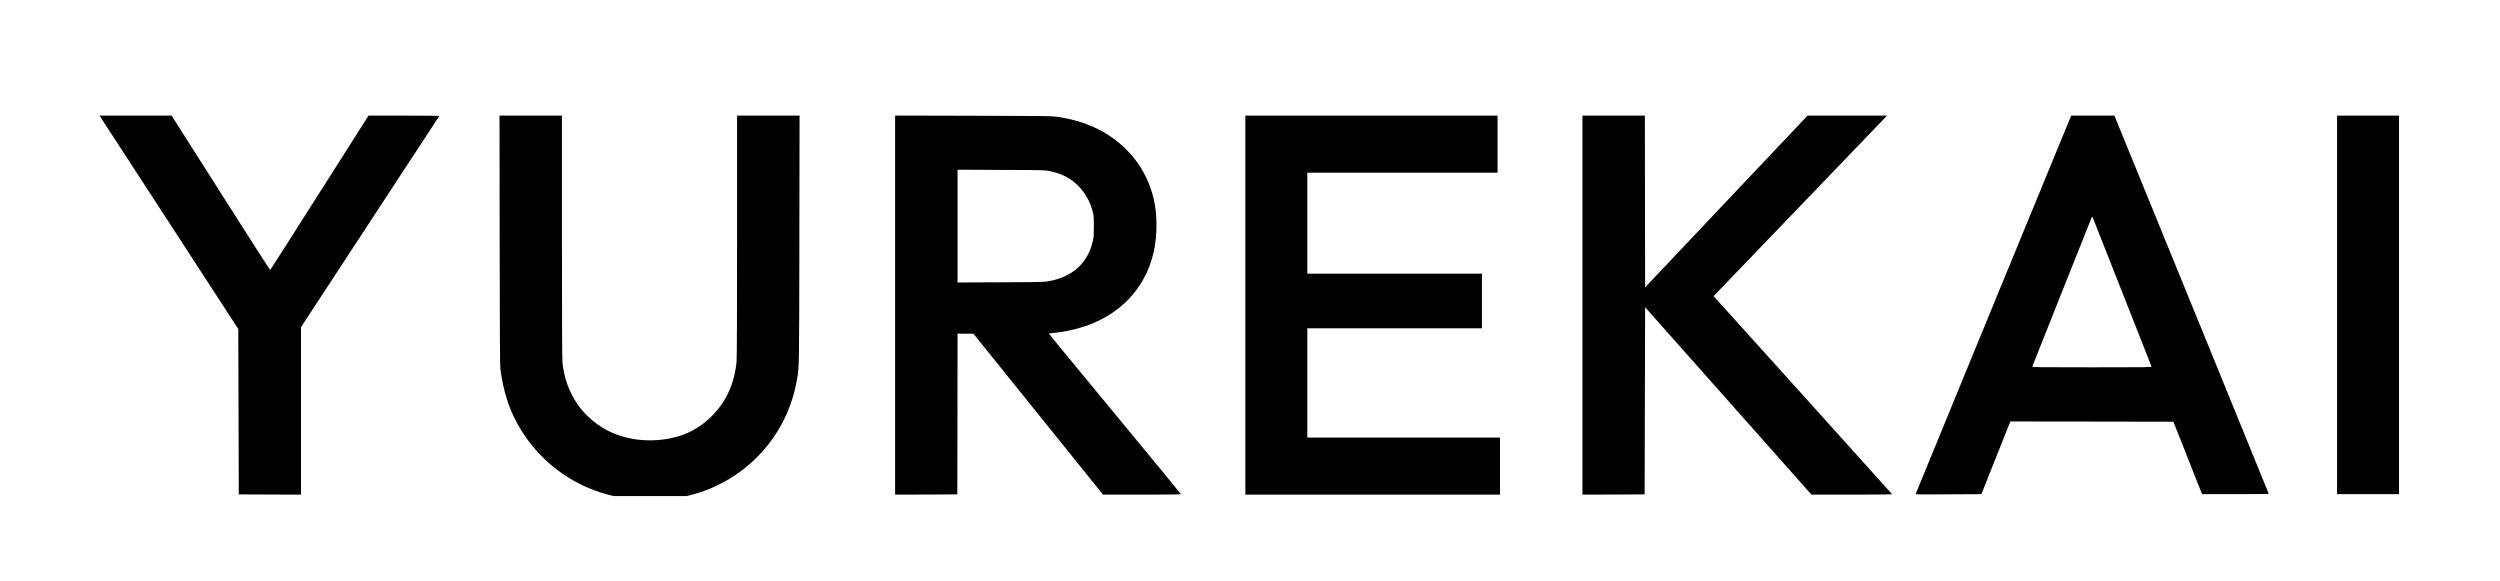
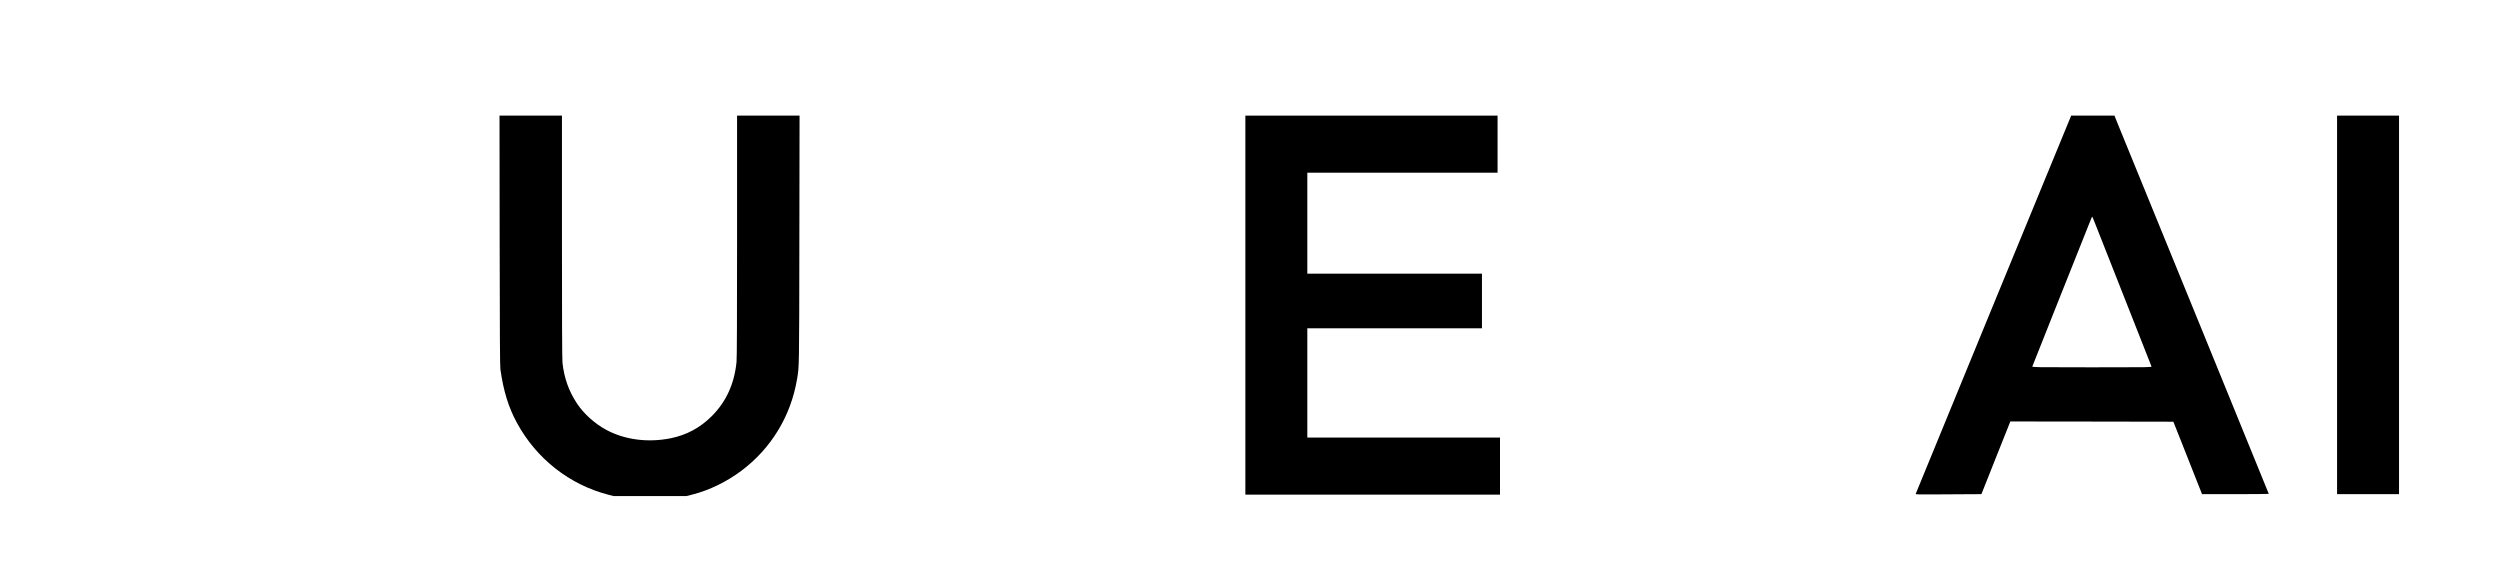
<svg xmlns="http://www.w3.org/2000/svg" version="1.0" width="5125pt" height="1192pt" viewBox="0 0 5125 1192" preserveAspectRatio="xMidYMid meet">
  <g transform="translate(0,1192) scale(0.1,-0.1)" fill="#000000" stroke="none">
-     <path d="M2113 9438 c41 -62 681 -1047 1423 -2188 l1349 -2075 5 -1695 5 -1695 638 -3 637 -2 0 1716 0 1716 1412 2157 c776 1186 1415 2162 1421 2169 7 9 -138 12 -719 12 l-729 0 -1005 -1581 c-552 -869 -1007 -1582 -1011 -1584 -3 -3 -460 709 -1014 1580 l-1007 1585 -739 0 -739 0 73 -112z" />
    <path d="M10243 6993 c2 -1921 6 -2579 15 -2643 65 -455 165 -778 342 -1104 399 -731 1074 -1261 1868 -1467 l113 -29 744 0 744 0 134 34 c341 88 693 259 996 486 608 455 1013 1120 1140 1875 46 270 44 190 48 2858 l4 2547 -641 0 -640 0 0 -2474 c0 -1671 -3 -2507 -11 -2577 -46 -451 -212 -813 -508 -1110 -239 -239 -517 -388 -845 -454 -464 -93 -938 -31 -1316 172 -235 126 -463 331 -603 543 -167 253 -262 520 -296 832 -8 66 -11 903 -11 2583 l0 2485 -640 0 -640 0 3 -2557z" />
-     <path d="M18350 5665 l0 -3885 638 2 637 3 3 1648 2 1647 163 0 162 -1 170 -212 c94 -116 639 -794 1213 -1505 573 -711 1095 -1358 1158 -1438 l116 -144 799 0 c439 0 799 3 799 8 0 4 -338 417 -752 917 -413 501 -895 1086 -1072 1300 -177 215 -449 544 -605 733 -156 189 -281 344 -280 346 2 1 59 8 126 14 67 7 182 23 254 38 978 190 1639 831 1793 1739 38 223 44 520 16 745 -63 494 -285 937 -639 1272 -362 344 -818 553 -1388 635 -106 15 -276 17 -1715 20 l-1598 4 0 -3886z m3170 2748 c261 -57 439 -151 595 -314 139 -146 228 -306 283 -508 24 -88 26 -113 26 -306 1 -169 -3 -226 -18 -295 -99 -452 -405 -738 -891 -832 -106 -20 -144 -21 -997 -25 l-888 -4 0 1156 0 1156 898 -4 c863 -3 901 -4 992 -24z" />
    <path d="M25530 5665 l0 -3885 2610 0 2610 0 0 585 0 585 -1975 0 -1975 0 0 1120 0 1120 1790 0 1790 0 0 560 0 560 -1790 0 -1790 0 0 1035 0 1035 1950 0 1950 0 0 585 0 585 -2585 0 -2585 0 0 -3885z" />
-     <path d="M32440 5665 l0 -3885 638 2 637 3 5 1919 5 1918 1705 -1921 1705 -1921 828 0 c456 0 827 4 825 8 -2 7 -3405 3782 -3621 4019 l-39 42 1743 1813 c958 997 1758 1830 1778 1851 l35 37 -814 0 -815 0 -1665 -1760 -1665 -1761 -3 1761 -2 1760 -640 0 -640 0 0 -3885z" />
    <path d="M42446 9518 c-252 -607 -3170 -7708 -3173 -7720 -5 -15 29 -16 444 -13 246 1 550 3 675 4 l227 1 296 745 297 745 1671 -2 1671 -3 157 -395 c86 -217 218 -551 293 -742 l138 -348 684 0 c376 0 684 3 684 6 0 4 -617 1517 -1371 3363 -1492 3651 -1549 3790 -1695 4149 l-98 242 -444 0 -443 0 -13 -32z m526 -2236 c42 -108 313 -795 602 -1526 289 -730 528 -1337 531 -1347 6 -19 -22 -19 -1220 -19 -1164 0 -1227 1 -1222 18 2 9 263 665 579 1457 316 792 590 1479 609 1527 19 49 36 88 39 88 3 0 40 -89 82 -198z" />
    <path d="M47910 5670 l0 -3880 635 0 635 0 0 3880 0 3880 -635 0 -635 0 0 -3880z" />
  </g>
</svg>